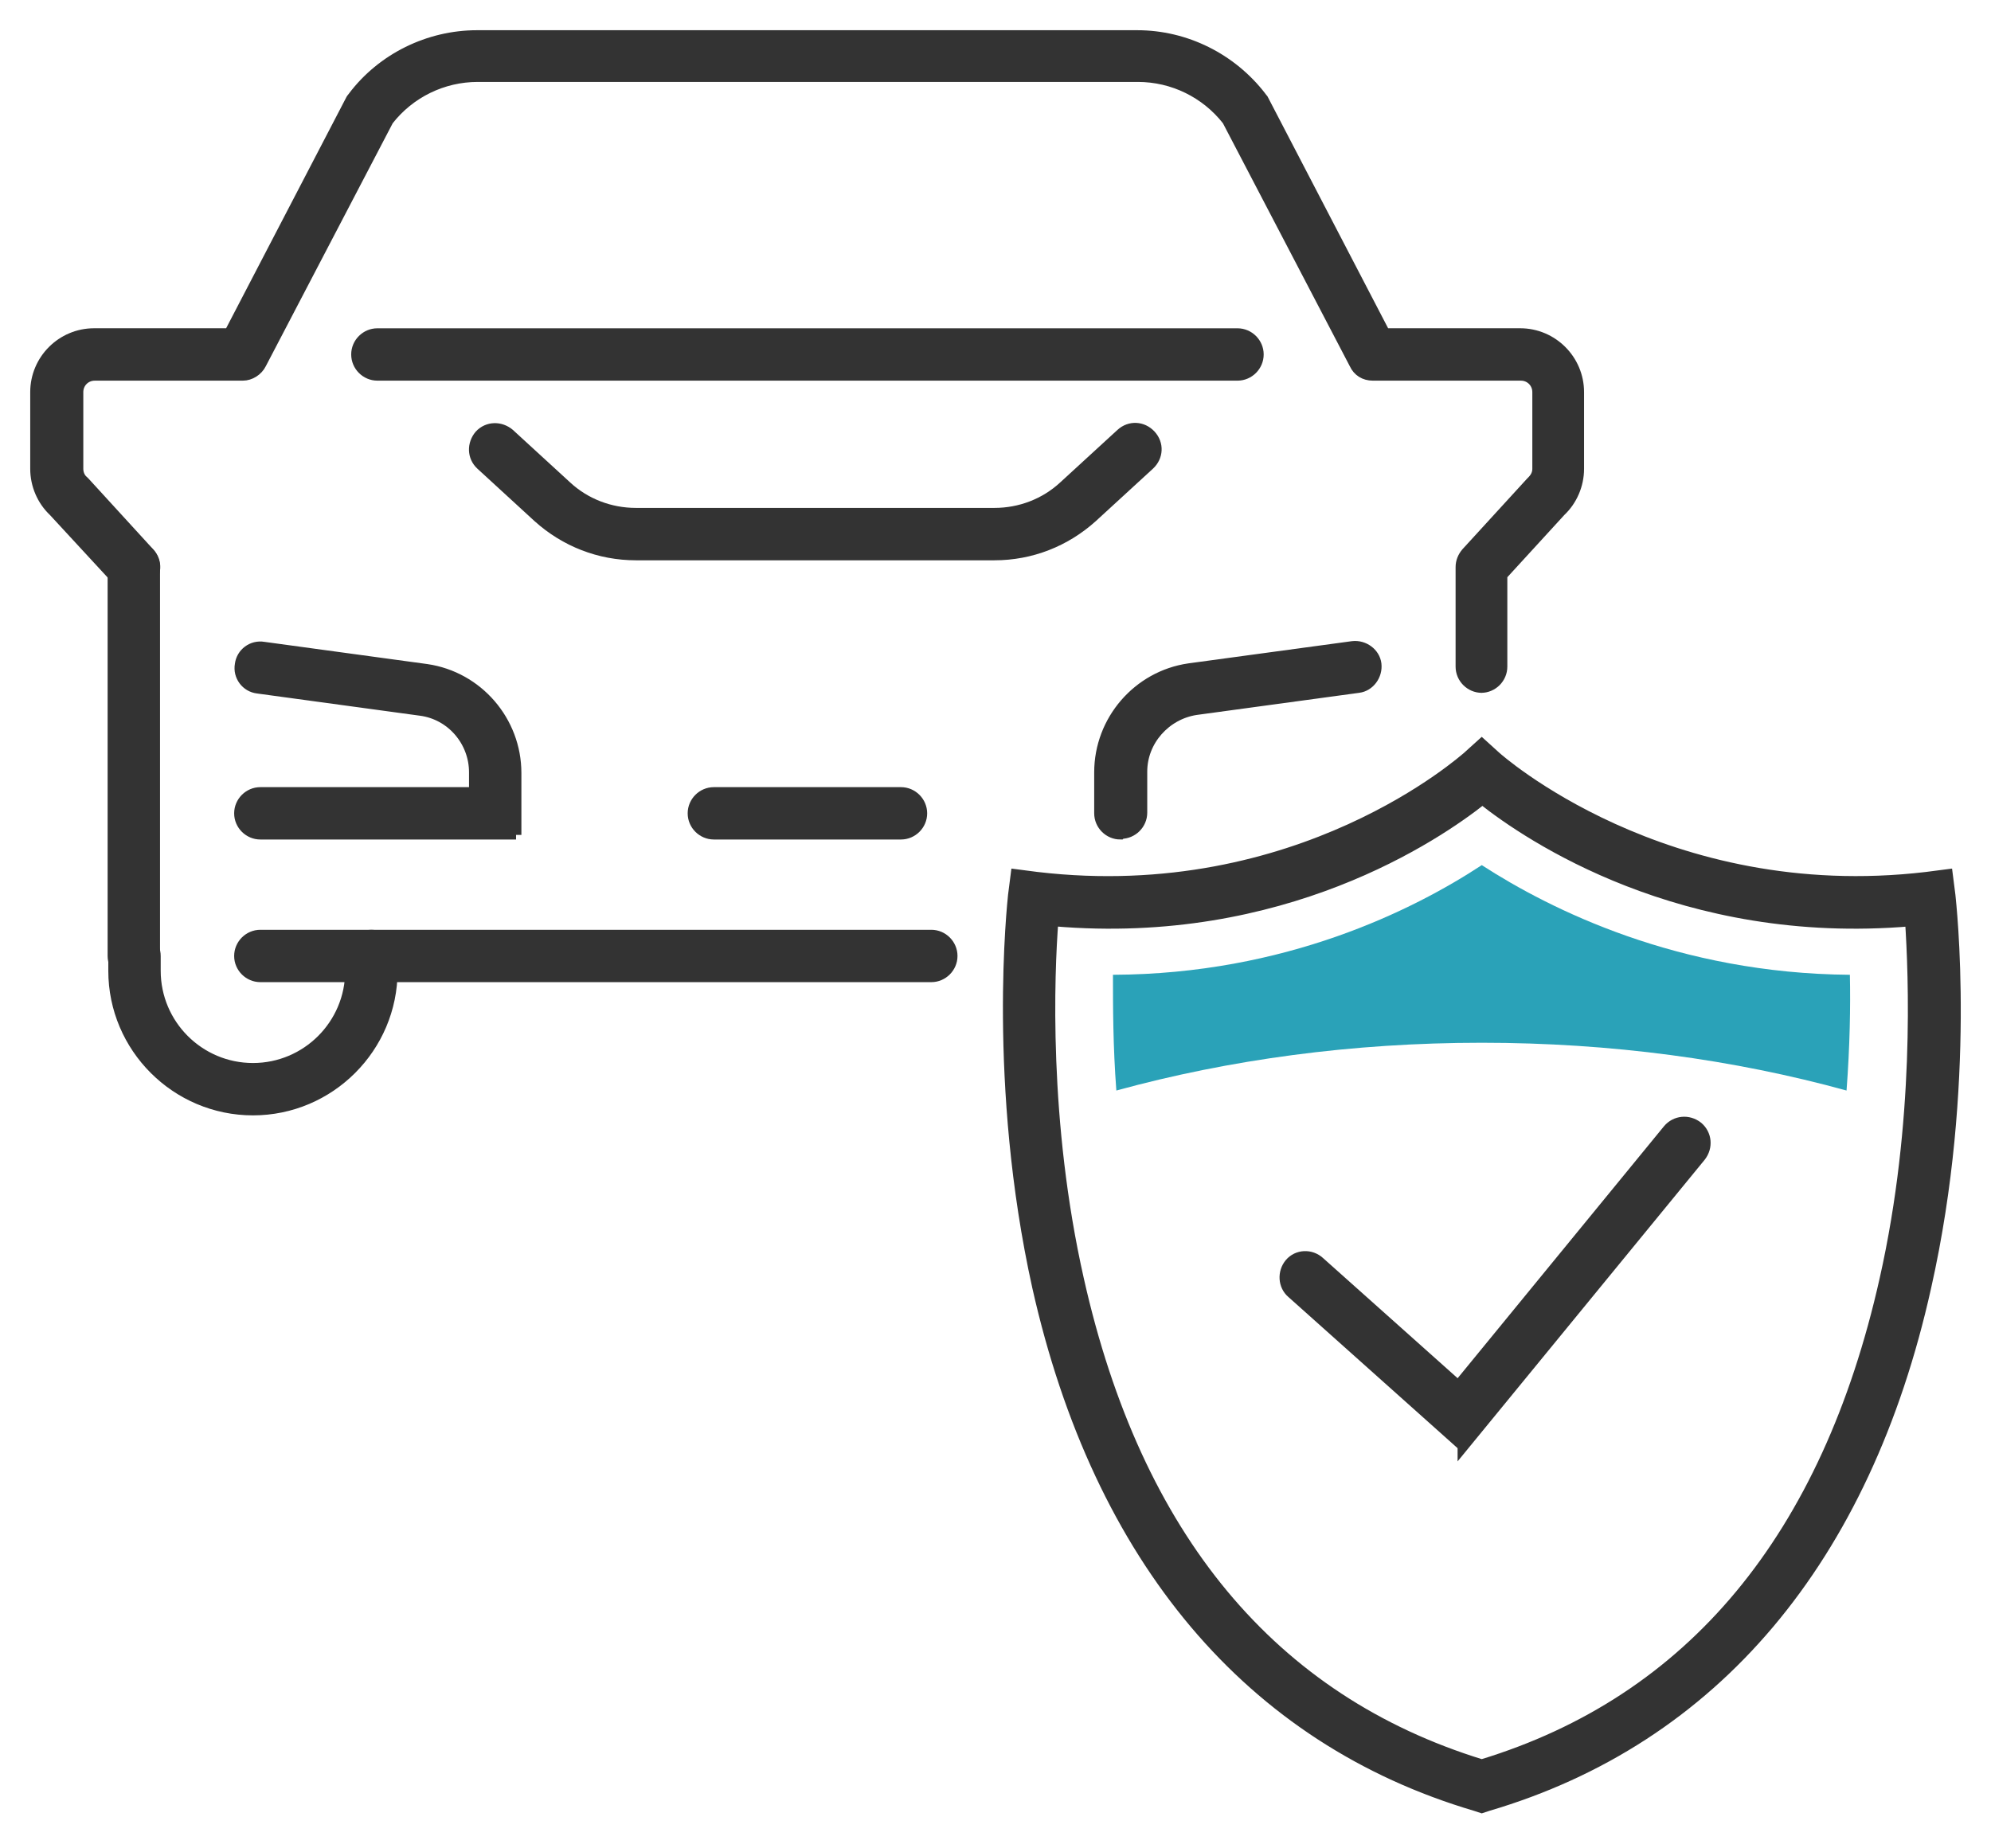
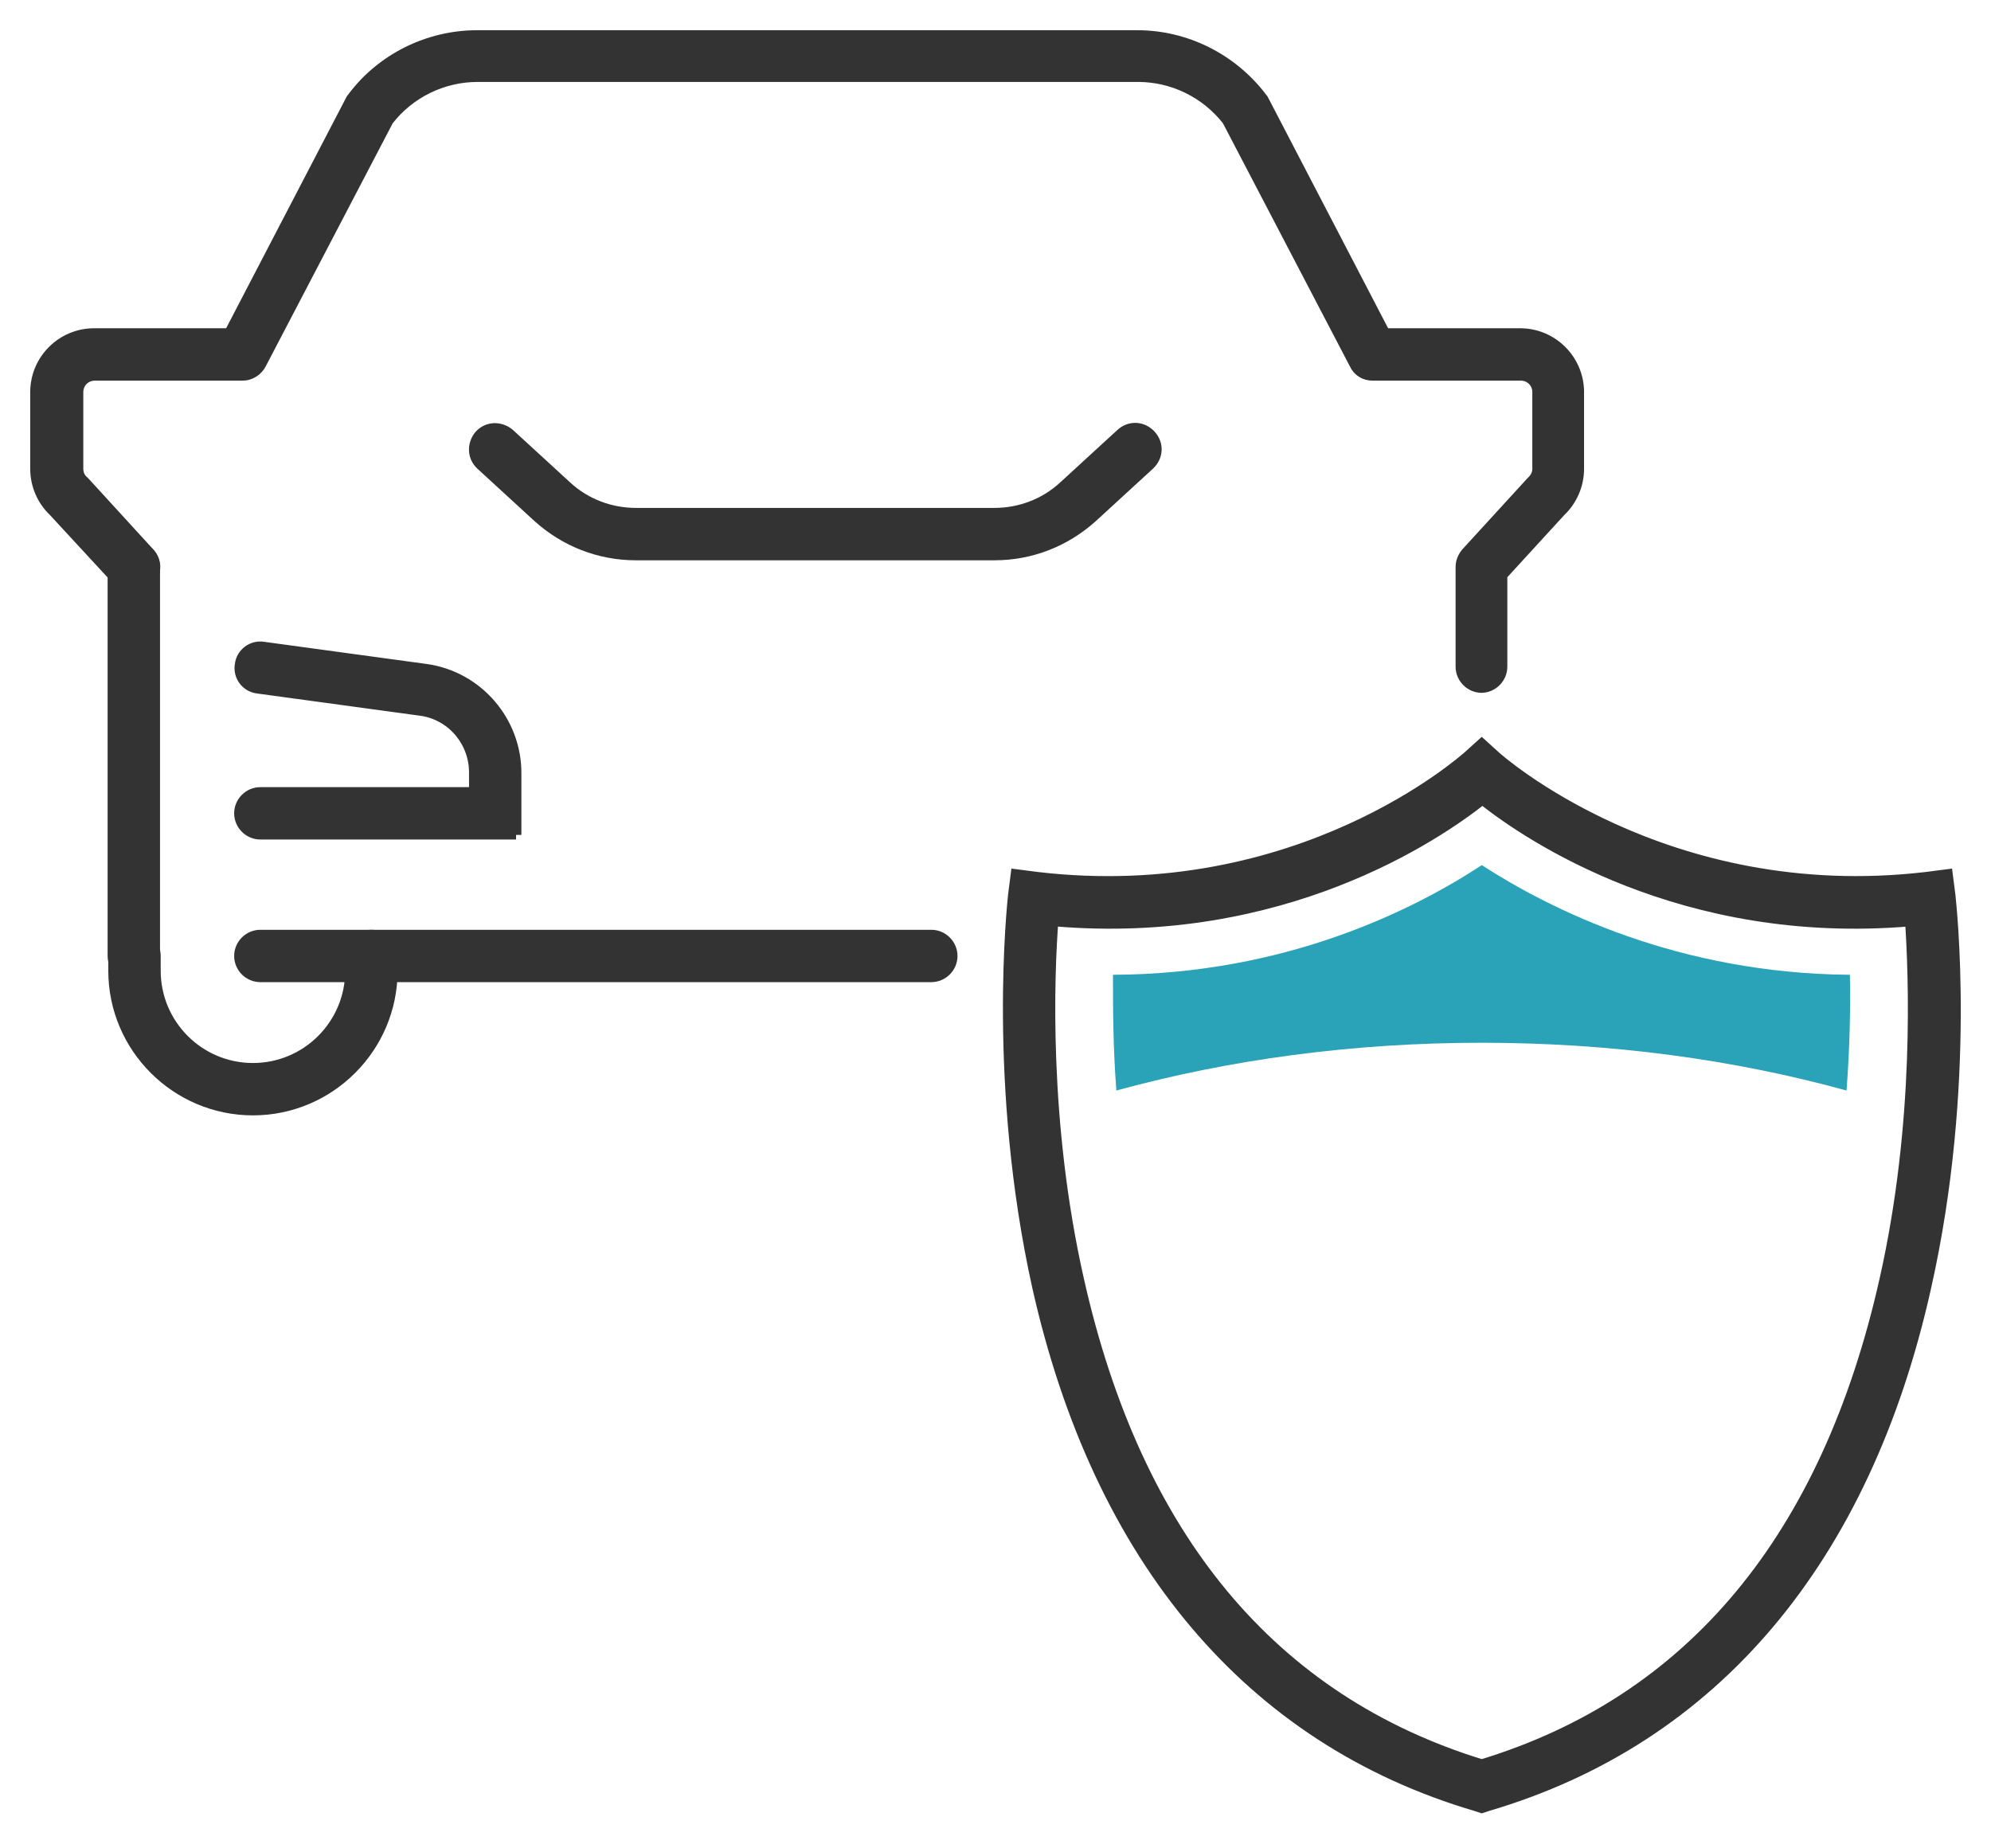
<svg xmlns="http://www.w3.org/2000/svg" width="56" height="52" viewBox="0 0 56 52" fill="none">
-   <path d="M41.147 40.675L36.339 36.378C36.093 36.17 36.074 35.791 36.282 35.545C36.491 35.299 36.869 35.28 37.115 35.507L41.015 38.99L46.92 31.778C47.129 31.532 47.488 31.494 47.753 31.703C47.999 31.911 48.037 32.27 47.829 32.535L41.147 40.694V40.675Z" fill="#333333" stroke="#333333" stroke-width="0.3" />
  <path d="M41.676 50.858L41.505 50.802C35.164 48.928 30.905 43.874 29.183 36.208C27.915 30.491 28.483 25.399 28.502 25.191L28.577 24.604L29.164 24.68C36.565 25.551 41.222 21.33 41.278 21.292L41.676 20.932L42.073 21.292C42.073 21.292 46.806 25.551 54.188 24.68L54.775 24.604L54.85 25.191C54.869 25.399 55.456 30.491 54.169 36.208C52.465 43.874 48.206 48.928 41.846 50.802L41.676 50.858ZM29.618 25.91C29.505 27.387 29.334 31.551 30.338 35.999C31.965 43.249 35.77 47.83 41.676 49.647C47.582 47.849 51.386 43.249 53.014 35.999C54.017 31.551 53.828 27.387 53.733 25.91C47.317 26.459 42.982 23.506 41.695 22.484C40.408 23.506 36.073 26.459 29.656 25.91H29.618Z" fill="#333333" stroke="#333333" stroke-width="0.3" />
  <path d="M27.973 15.613H23.638H17.884C16.861 15.613 15.896 15.234 15.139 14.553L13.53 13.076C13.284 12.849 13.284 12.49 13.492 12.244C13.719 11.998 14.079 11.998 14.325 12.206L15.934 13.682C16.464 14.174 17.164 14.439 17.884 14.439H23.638H27.973C28.692 14.439 29.392 14.174 29.922 13.682L31.531 12.206C31.777 11.979 32.137 11.998 32.364 12.244C32.591 12.49 32.572 12.849 32.326 13.076L30.717 14.553C29.96 15.234 28.995 15.613 27.973 15.613Z" fill="#333333" stroke="#333333" stroke-width="0.3" />
-   <path d="M31.512 23.468C31.191 23.468 30.926 23.203 30.926 22.881V21.727C30.926 20.269 32.005 19.02 33.443 18.812L38.043 18.187C38.365 18.149 38.667 18.376 38.705 18.679C38.743 19.001 38.516 19.304 38.213 19.342L33.633 19.966C32.781 20.099 32.118 20.837 32.118 21.708V22.863C32.118 23.184 31.853 23.449 31.531 23.449L31.512 23.468Z" fill="#333333" stroke="#333333" stroke-width="0.3" />
  <path d="M14.515 23.468H7.323C7.001 23.468 6.736 23.203 6.736 22.882C6.736 22.56 7.001 22.295 7.323 22.295H13.342V21.727C13.342 20.856 12.698 20.099 11.828 19.986L7.247 19.361C6.925 19.323 6.698 19.02 6.755 18.698C6.793 18.377 7.095 18.15 7.417 18.206L11.998 18.831C13.437 19.039 14.515 20.288 14.515 21.746V23.488V23.468Z" fill="#333333" stroke="#333333" stroke-width="0.3" />
  <path d="M3.764 27.481C3.442 27.481 3.177 27.216 3.177 26.894V15.954C3.177 15.632 3.442 15.367 3.764 15.367C4.086 15.367 4.351 15.632 4.351 15.954V26.894C4.351 27.216 4.086 27.481 3.764 27.481Z" fill="#333333" stroke="#333333" stroke-width="0.3" />
  <path d="M41.678 19.342C41.356 19.342 41.091 19.077 41.091 18.755V15.954C41.091 15.802 41.148 15.67 41.242 15.556L43.06 13.569C43.06 13.569 43.078 13.55 43.097 13.531C43.192 13.436 43.249 13.323 43.249 13.19V11.032C43.249 10.767 43.041 10.559 42.776 10.559H38.611C38.384 10.559 38.195 10.445 38.1 10.237L34.523 3.385C33.917 2.609 32.989 2.155 32.005 2.155H13.436C12.452 2.155 11.524 2.609 10.919 3.385L7.341 10.237C7.246 10.427 7.038 10.559 6.83 10.559H2.666C2.401 10.559 2.193 10.767 2.193 11.032V13.19C2.193 13.323 2.249 13.455 2.344 13.531C2.344 13.531 2.363 13.55 2.382 13.569L4.199 15.556C4.426 15.802 4.407 16.162 4.161 16.389C3.915 16.616 3.555 16.597 3.328 16.351L1.511 14.383C1.189 14.08 1 13.644 1 13.19V11.032C1 10.124 1.738 9.385 2.647 9.385H6.451L9.878 2.798C9.878 2.798 9.915 2.741 9.934 2.723C10.748 1.644 12.054 1 13.417 1H31.986C33.349 1 34.636 1.644 35.469 2.723C35.488 2.741 35.507 2.779 35.526 2.798L38.952 9.385H42.757C43.665 9.385 44.404 10.124 44.404 11.032V13.19C44.404 13.644 44.214 14.08 43.892 14.383L42.246 16.181V18.755C42.246 19.077 41.981 19.342 41.659 19.342H41.678Z" fill="#333333" stroke="#333333" stroke-width="0.3" />
  <path d="M7.115 31.229C4.957 31.229 3.196 29.469 3.196 27.311V26.895C3.196 26.573 3.462 26.308 3.783 26.308C4.105 26.308 4.37 26.573 4.37 26.895V27.311C4.37 28.825 5.6 30.056 7.115 30.056C8.629 30.056 9.859 28.825 9.859 27.311V26.895C9.859 26.573 10.124 26.308 10.446 26.308C10.768 26.308 11.033 26.573 11.033 26.895V27.311C11.033 29.469 9.273 31.229 7.115 31.229Z" fill="#333333" stroke="#333333" stroke-width="0.3" />
  <path d="M26.195 27.481H7.323C7.001 27.481 6.736 27.216 6.736 26.895C6.736 26.573 7.001 26.308 7.323 26.308H26.195C26.516 26.308 26.781 26.573 26.781 26.895C26.781 27.216 26.516 27.481 26.195 27.481Z" fill="#333333" stroke="#333333" stroke-width="0.3" />
-   <path d="M25.341 23.468H20.079C19.757 23.468 19.492 23.203 19.492 22.882C19.492 22.56 19.757 22.295 20.079 22.295H25.341C25.663 22.295 25.928 22.56 25.928 22.882C25.928 23.203 25.663 23.468 25.341 23.468Z" fill="#333333" stroke="#333333" stroke-width="0.3" />
-   <path d="M34.806 10.559H10.615C10.293 10.559 10.028 10.294 10.028 9.972C10.028 9.65 10.293 9.386 10.615 9.386H34.806C35.128 9.386 35.393 9.65 35.393 9.972C35.393 10.294 35.128 10.559 34.806 10.559Z" fill="#333333" stroke="#333333" stroke-width="0.3" />
  <path d="M41.677 29.336C45.312 29.336 48.775 29.809 51.937 30.68C52.031 29.431 52.05 28.314 52.031 27.424C47.204 27.387 43.608 25.588 41.677 24.339C39.746 25.607 36.15 27.405 31.304 27.424C31.304 28.314 31.304 29.431 31.399 30.68C34.579 29.809 38.043 29.336 41.677 29.336Z" fill="#2AA2B8" />
</svg>